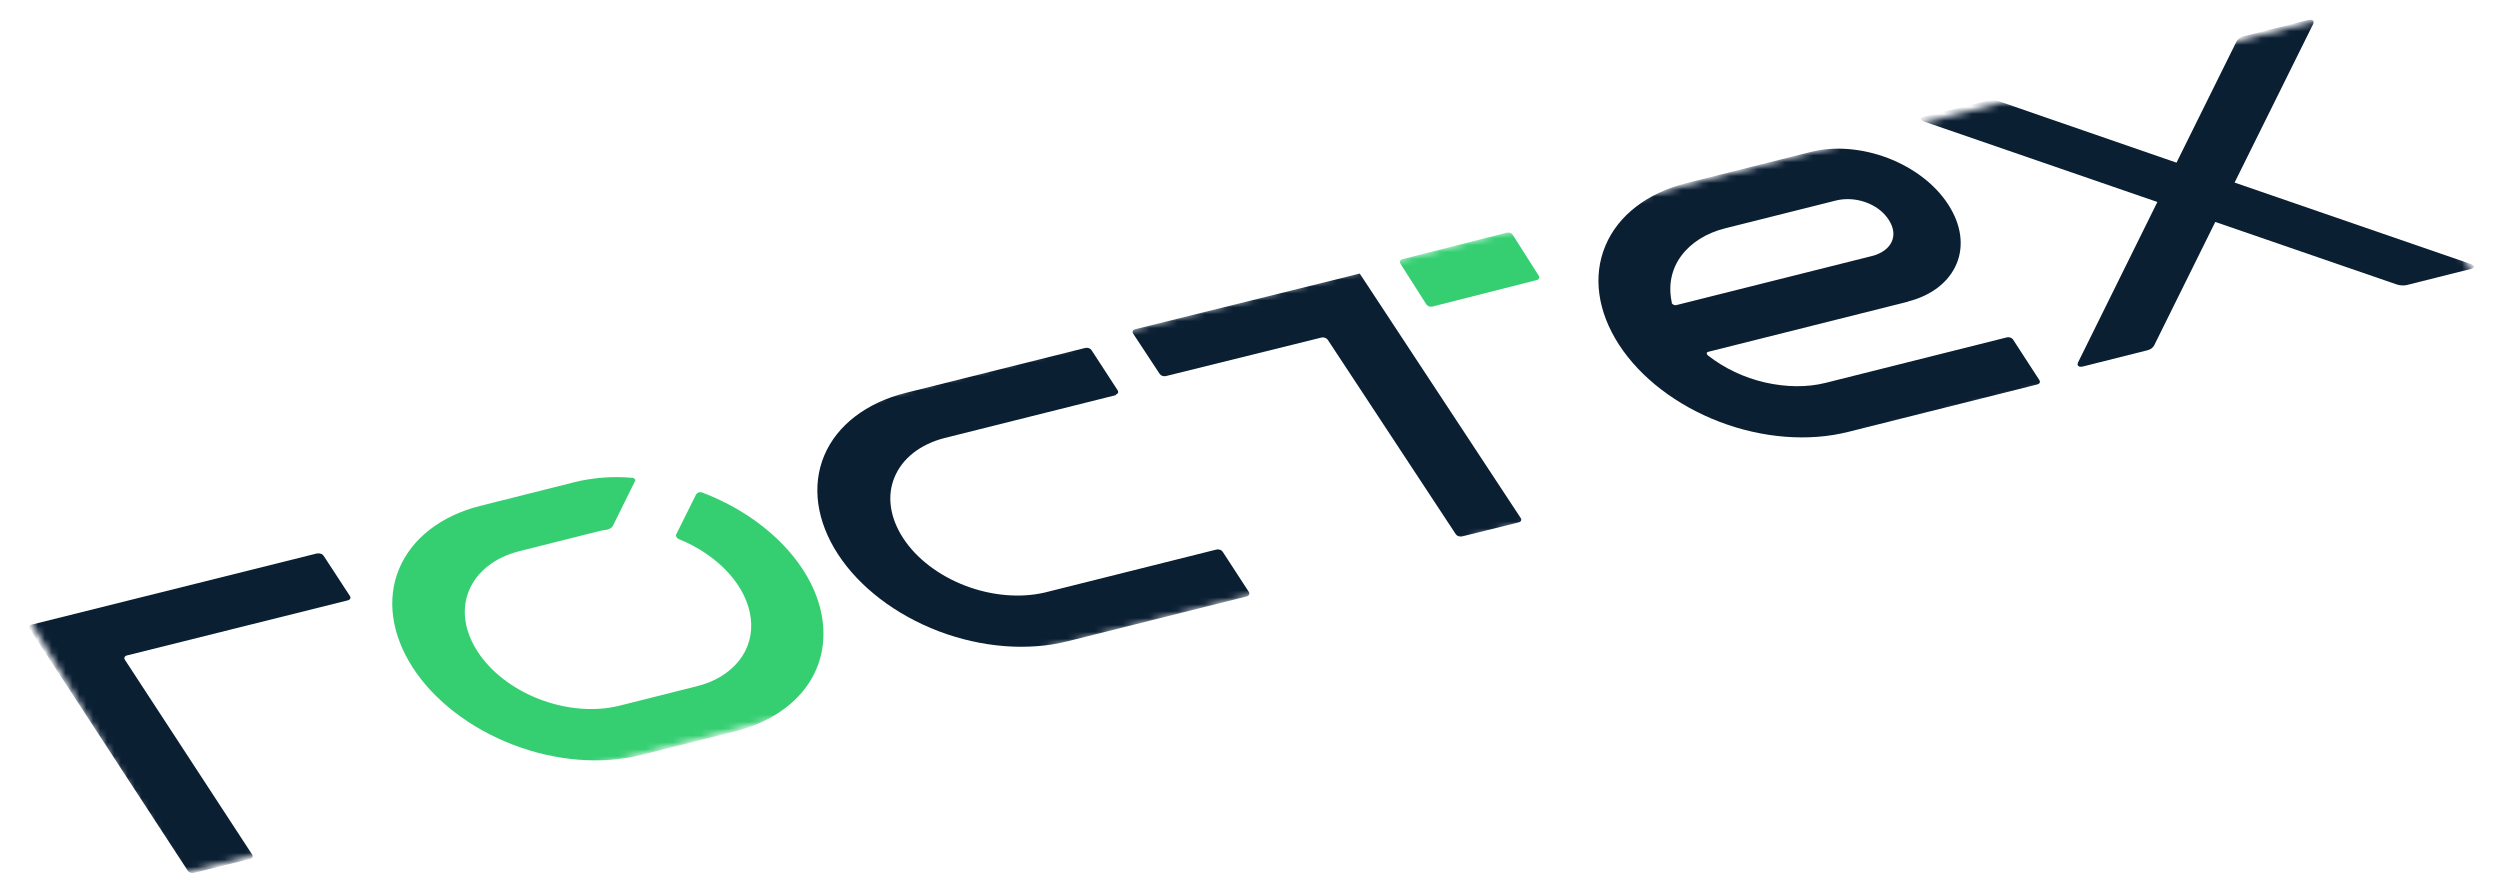
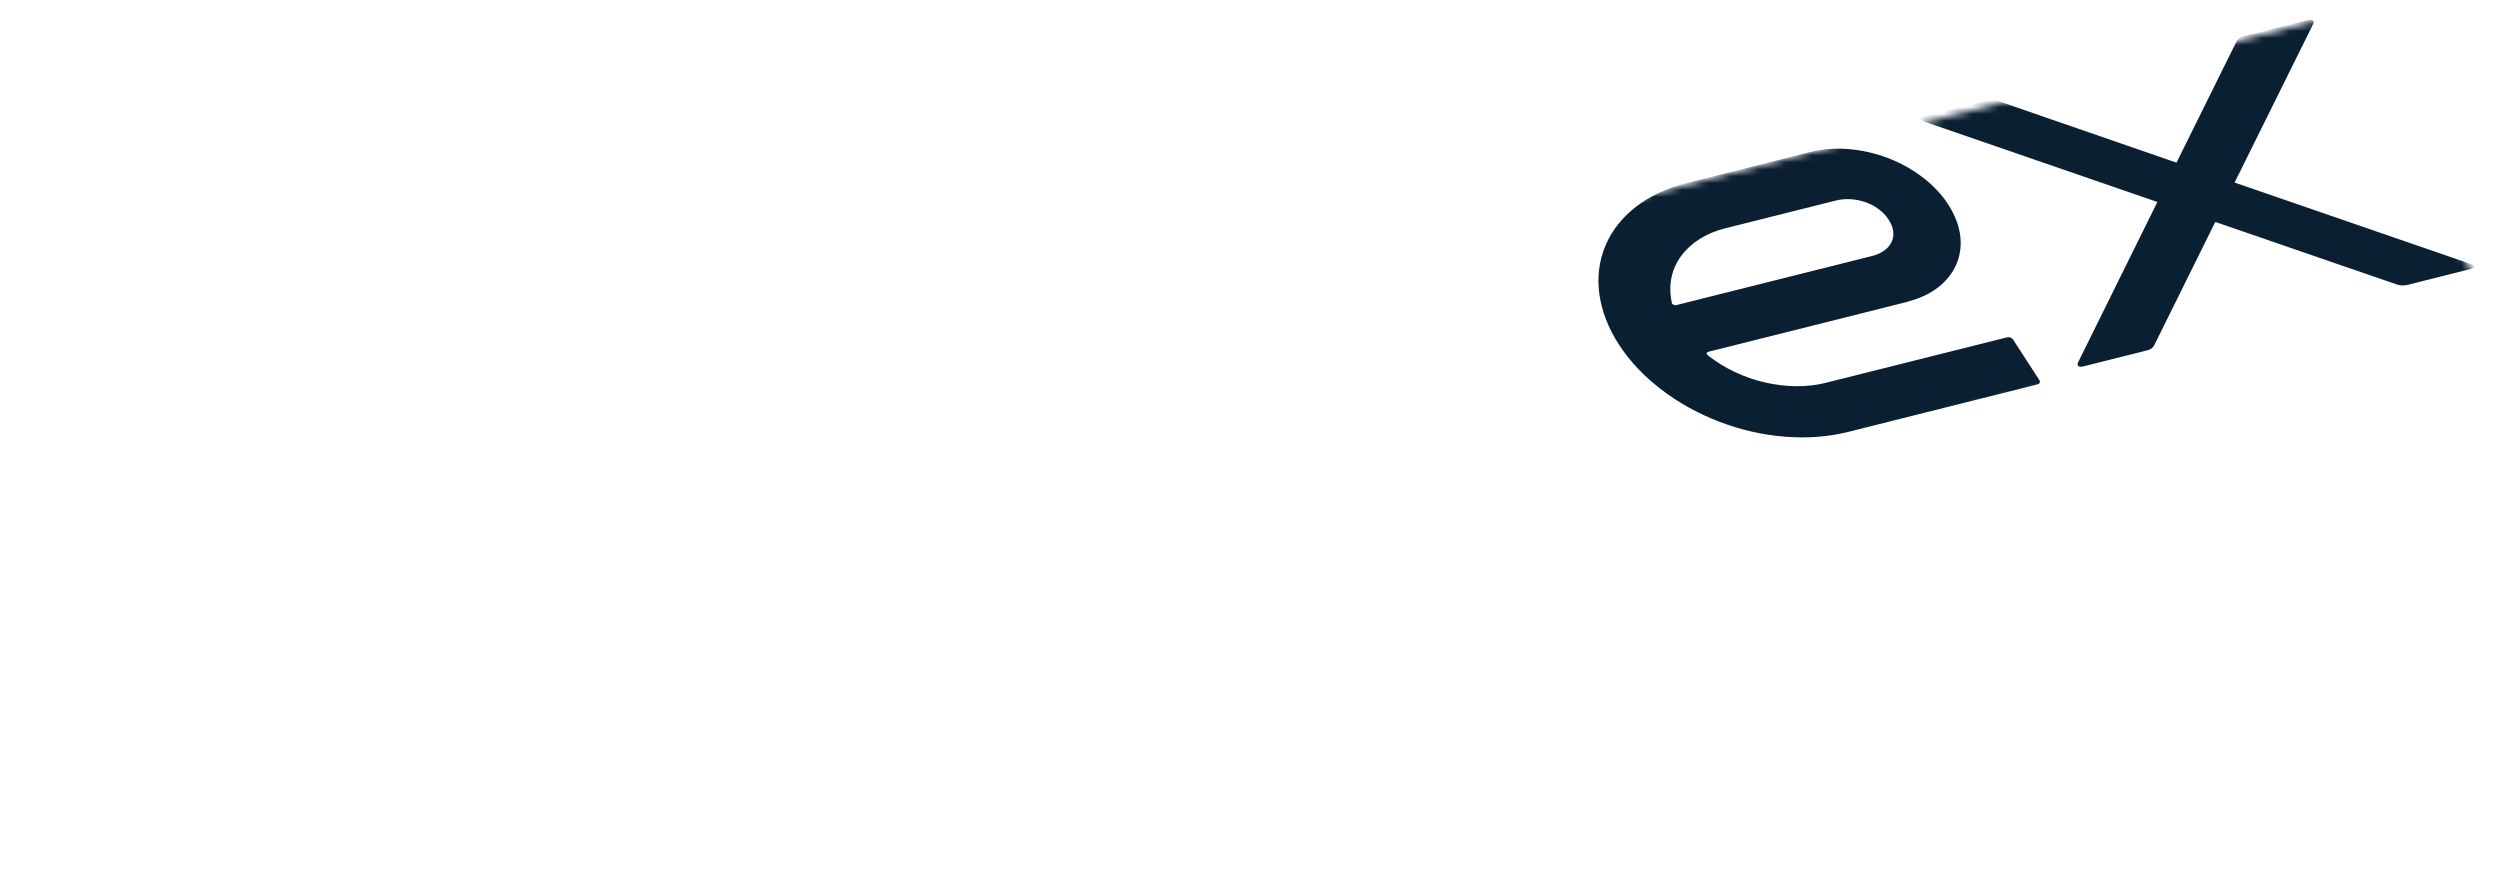
<svg xmlns="http://www.w3.org/2000/svg" width="362" height="129" viewBox="0 0 362 129" fill="none">
  <mask id="mask0_1708_20408" style="mask-type:luminance" maskUnits="userSpaceOnUse" x="4" y="2" width="355" height="125">
    <path d="M336.191 2.728L4.004 89.32L26.186 126.579L358.373 39.986L336.191 2.728Z" fill="white" />
  </mask>
  <g mask="url(#mask0_1708_20408)">
    <path fill-rule="evenodd" clip-rule="evenodd" d="M334.161 2.916L324.804 5.269C324.382 5.375 324.056 5.625 323.874 5.949L315.157 23.554L289.35 14.632C288.858 14.476 288.361 14.461 287.923 14.544L278.593 16.89C277.919 17.059 277.981 17.407 278.719 17.64L312.387 29.249L300.91 52.462C300.682 52.966 301.008 53.219 301.652 53.057L310.985 50.71C311.407 50.604 311.733 50.354 311.915 50.029L320.772 32.138L347.055 41.192C347.545 41.348 348.017 41.369 348.479 41.281L357.785 38.941C358.456 38.772 358.394 38.424 357.657 38.191L323.569 26.437L334.933 3.503C335.162 2.999 334.836 2.746 334.192 2.908L334.161 2.916Z" fill="#0B1F33" />
-     <path d="M45.944 80.126L4.596 90.442C4.427 90.484 4.333 90.591 4.282 90.715C4.232 90.839 4.254 90.973 4.332 91.093L27.182 126.068C27.26 126.188 27.41 126.317 27.57 126.361C27.745 126.429 27.917 126.441 28.086 126.399L36.232 124.367C36.373 124.332 36.511 124.242 36.561 124.118C36.611 123.994 36.589 123.86 36.511 123.74L18.088 95.54C18.009 95.42 17.972 95.262 18.038 95.162C18.088 95.038 18.198 94.955 18.367 94.913L50.386 86.924C50.527 86.889 50.664 86.799 50.715 86.675C50.765 86.551 50.743 86.418 50.665 86.298L46.864 80.481C46.786 80.361 46.636 80.231 46.476 80.188C46.301 80.12 46.129 80.107 45.96 80.149L45.944 80.126Z" fill="#0B1F33" />
-     <path d="M161.555 57.138C161.695 57.102 161.833 57.012 161.883 56.888C161.933 56.764 161.911 56.63 161.833 56.511L158.059 50.71C157.981 50.59 157.831 50.46 157.672 50.417C157.497 50.349 157.326 50.336 157.157 50.378L131.151 56.889C125.443 58.318 121.193 61.584 119.356 65.946C117.506 70.339 118.235 75.481 121.338 80.25C124.442 85.02 129.698 89.028 135.917 91.401C142.164 93.768 148.851 94.296 154.558 92.867L180.564 86.356C180.705 86.321 180.827 86.207 180.877 86.083C180.927 85.959 180.905 85.825 180.827 85.705L177.053 79.904C176.975 79.785 176.825 79.655 176.666 79.611C176.491 79.543 176.32 79.531 176.151 79.573L151.297 85.795C147.752 86.627 143.598 86.273 139.767 84.807C135.937 83.341 132.691 80.865 130.773 77.916C128.855 74.968 128.392 71.795 129.537 69.083C130.655 66.379 133.249 64.335 136.748 63.432L161.601 57.21L161.555 57.138Z" fill="#0B1F33" />
    <path d="M276.266 43.66C279.691 42.801 282.2 40.833 283.306 38.212C284.414 35.59 283.985 32.518 282.117 29.639L282.071 29.567C280.219 26.712 277.099 24.315 273.36 22.882C269.64 21.472 265.637 21.137 262.212 21.997L244.22 26.511C238.521 27.941 234.277 31.209 232.458 35.599C230.61 39.996 231.337 45.141 234.434 49.916C237.532 54.69 242.778 58.702 248.986 61.077C255.195 63.453 261.898 63.975 267.596 62.545L295.02 55.665C295.16 55.63 295.299 55.539 295.347 55.415C295.397 55.291 295.377 55.157 295.299 55.037L291.502 49.183C291.424 49.063 291.273 48.934 291.114 48.89C290.941 48.821 290.768 48.809 290.6 48.851L264.327 55.443C261.66 56.112 258.598 56.071 255.572 55.38C252.545 54.689 249.665 53.319 247.329 51.479C247.27 51.438 247.21 51.397 247.192 51.318C247.161 51.27 247.114 51.198 247.139 51.136C247.136 51.081 247.161 51.019 247.217 51.004C247.273 50.99 247.342 50.945 247.398 50.931C250.121 50.248 276.282 43.684 276.282 43.684L276.266 43.66ZM242.077 43.786C241.544 41.353 242.011 39.004 243.413 37.09C244.815 35.176 247.027 33.757 249.806 33.059L265.834 29.038C268.613 28.341 271.948 29.457 273.458 31.784L273.504 31.856C275.014 34.183 273.827 36.378 271.048 37.075L242.781 44.167C242.781 44.167 242.641 44.202 242.569 44.192C242.513 44.206 242.41 44.149 242.339 44.139C242.279 44.098 242.22 44.057 242.146 43.992C242.071 43.927 242.068 43.872 242.065 43.817L242.077 43.786Z" fill="#0B1F33" />
-     <path d="M100.828 71.525L97.925 77.363C97.925 77.363 97.875 77.487 97.878 77.543C97.881 77.598 97.9 77.677 97.947 77.749C97.993 77.821 98.024 77.869 98.099 77.934C98.13 77.982 98.233 78.04 98.32 78.074C101.139 79.207 103.606 80.904 105.48 82.946C107.327 84.994 108.448 87.281 108.716 89.558C108.983 91.836 108.376 93.971 106.967 95.721C105.557 97.471 103.426 98.761 100.832 99.385L89.592 102.211C86.072 103.068 81.932 102.713 78.114 101.244C74.296 99.775 71.061 97.294 69.15 94.34C67.239 91.387 66.779 88.208 67.923 85.492C69.038 82.783 71.625 80.737 75.113 79.832L86.353 77.006C86.858 76.879 87.334 76.759 87.885 76.704C88.25 76.613 88.567 76.449 88.724 76.187L91.958 69.651C91.958 69.651 91.995 69.558 91.992 69.502C91.961 69.454 91.958 69.399 91.883 69.334C91.852 69.286 91.765 69.252 91.706 69.211C91.619 69.177 91.548 69.168 91.491 69.182C88.593 68.933 85.722 69.18 83.116 69.835L69.549 73.246C63.887 74.669 59.648 77.941 57.802 82.341C55.956 86.741 56.681 91.891 59.772 96.67C62.864 101.448 68.101 105.464 74.3 107.842C80.499 110.22 87.192 110.743 92.882 109.312L106.449 105.902C110.682 104.838 114.174 102.731 116.432 99.874C118.691 97.017 119.604 93.493 119.102 89.795C118.599 86.097 116.674 82.365 113.565 79.071C110.456 75.776 106.344 73.097 101.713 71.33C101.539 71.262 101.368 71.249 101.199 71.292C101.031 71.334 100.922 71.417 100.872 71.541L100.828 71.525Z" fill="#35CF72" />
-     <path d="M168.793 54.464L191.353 48.875C191.495 48.84 191.696 48.846 191.872 48.913C192.049 48.981 192.184 49.086 192.263 49.206L210.791 77.344C210.869 77.464 211.02 77.593 211.181 77.637C211.357 77.704 211.53 77.717 211.7 77.675L219.919 75.639C220.061 75.604 220.2 75.514 220.25 75.39C220.301 75.266 220.279 75.133 220.2 75.014L196.891 39.613C196.891 39.613 196.636 39.676 196.295 39.76L164.355 47.673C164.213 47.708 164.075 47.798 164.024 47.922C163.974 48.045 163.996 48.179 164.074 48.298L167.912 54.127C167.991 54.246 168.142 54.375 168.302 54.419C168.478 54.486 168.652 54.499 168.822 54.457L168.793 54.464Z" fill="#0B1F33" />
-     <path d="M218.168 33.692L203.049 37.531C202.743 37.609 202.603 37.897 202.772 38.163L206.522 44.055C206.691 44.321 207.08 44.474 207.414 44.39L222.532 40.551C222.839 40.473 222.979 40.185 222.809 39.919L219.06 34.027C218.891 33.761 218.502 33.608 218.168 33.692Z" fill="#35CF72" />
  </g>
</svg>